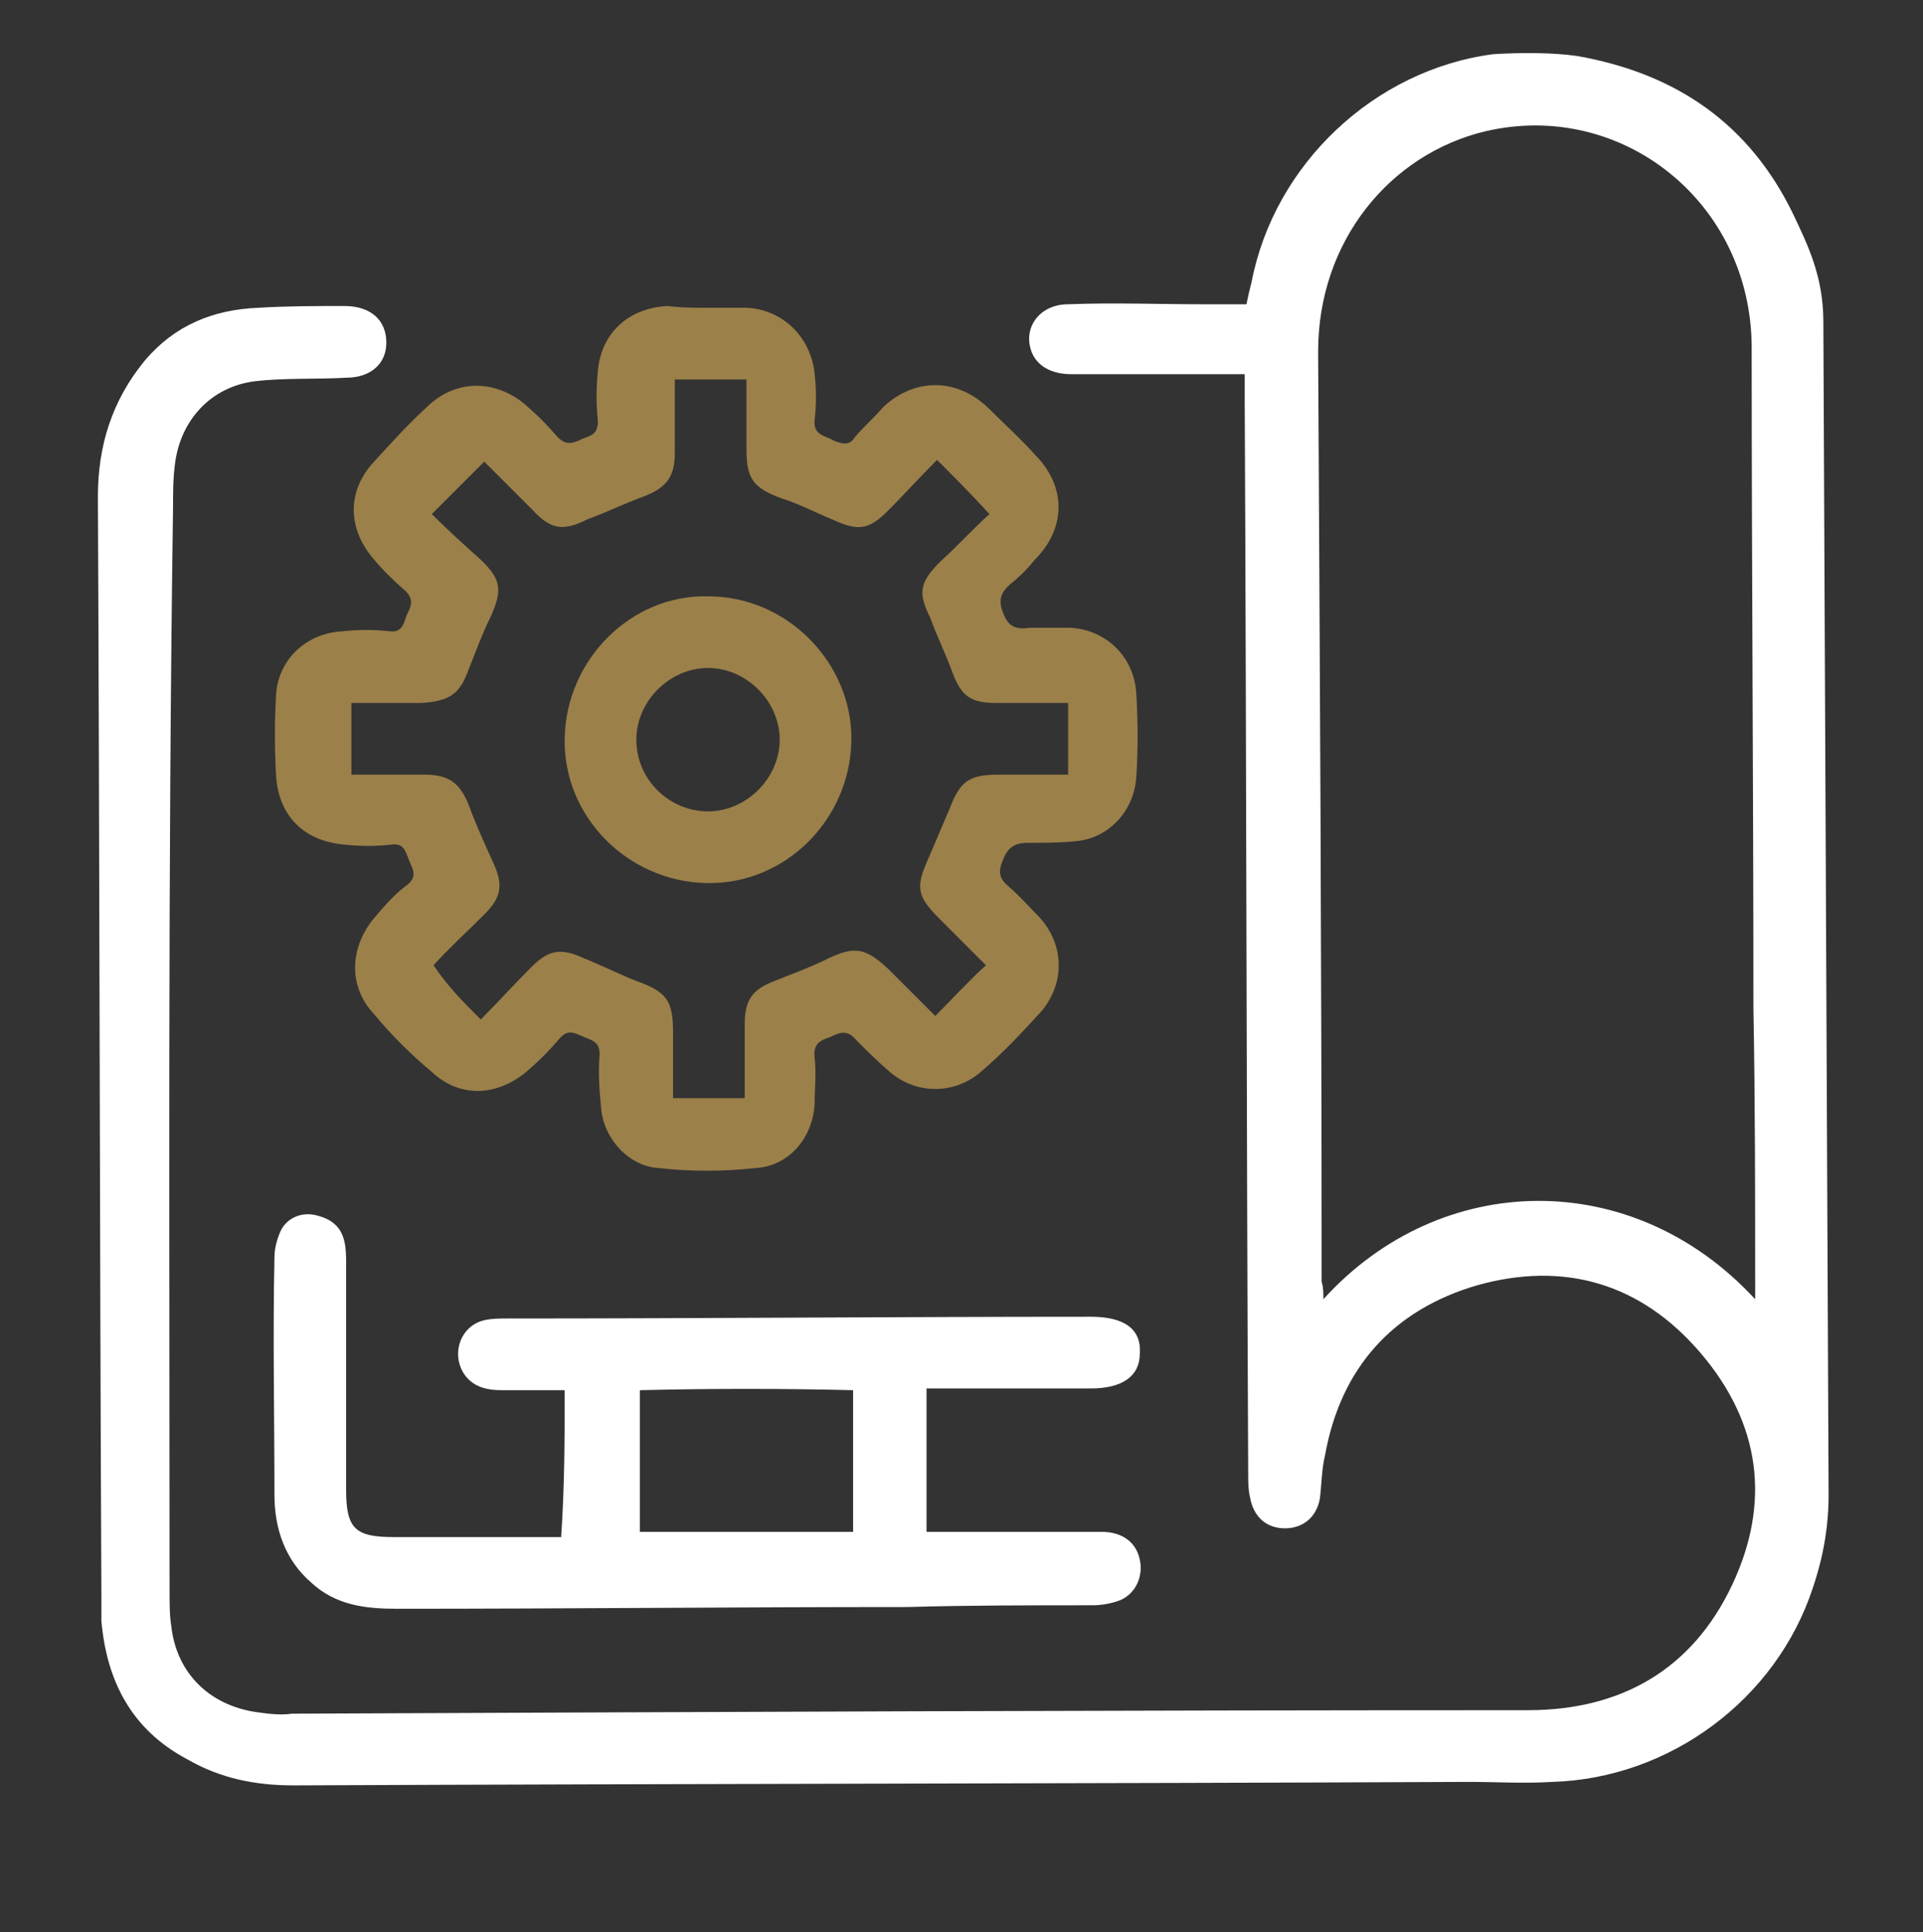
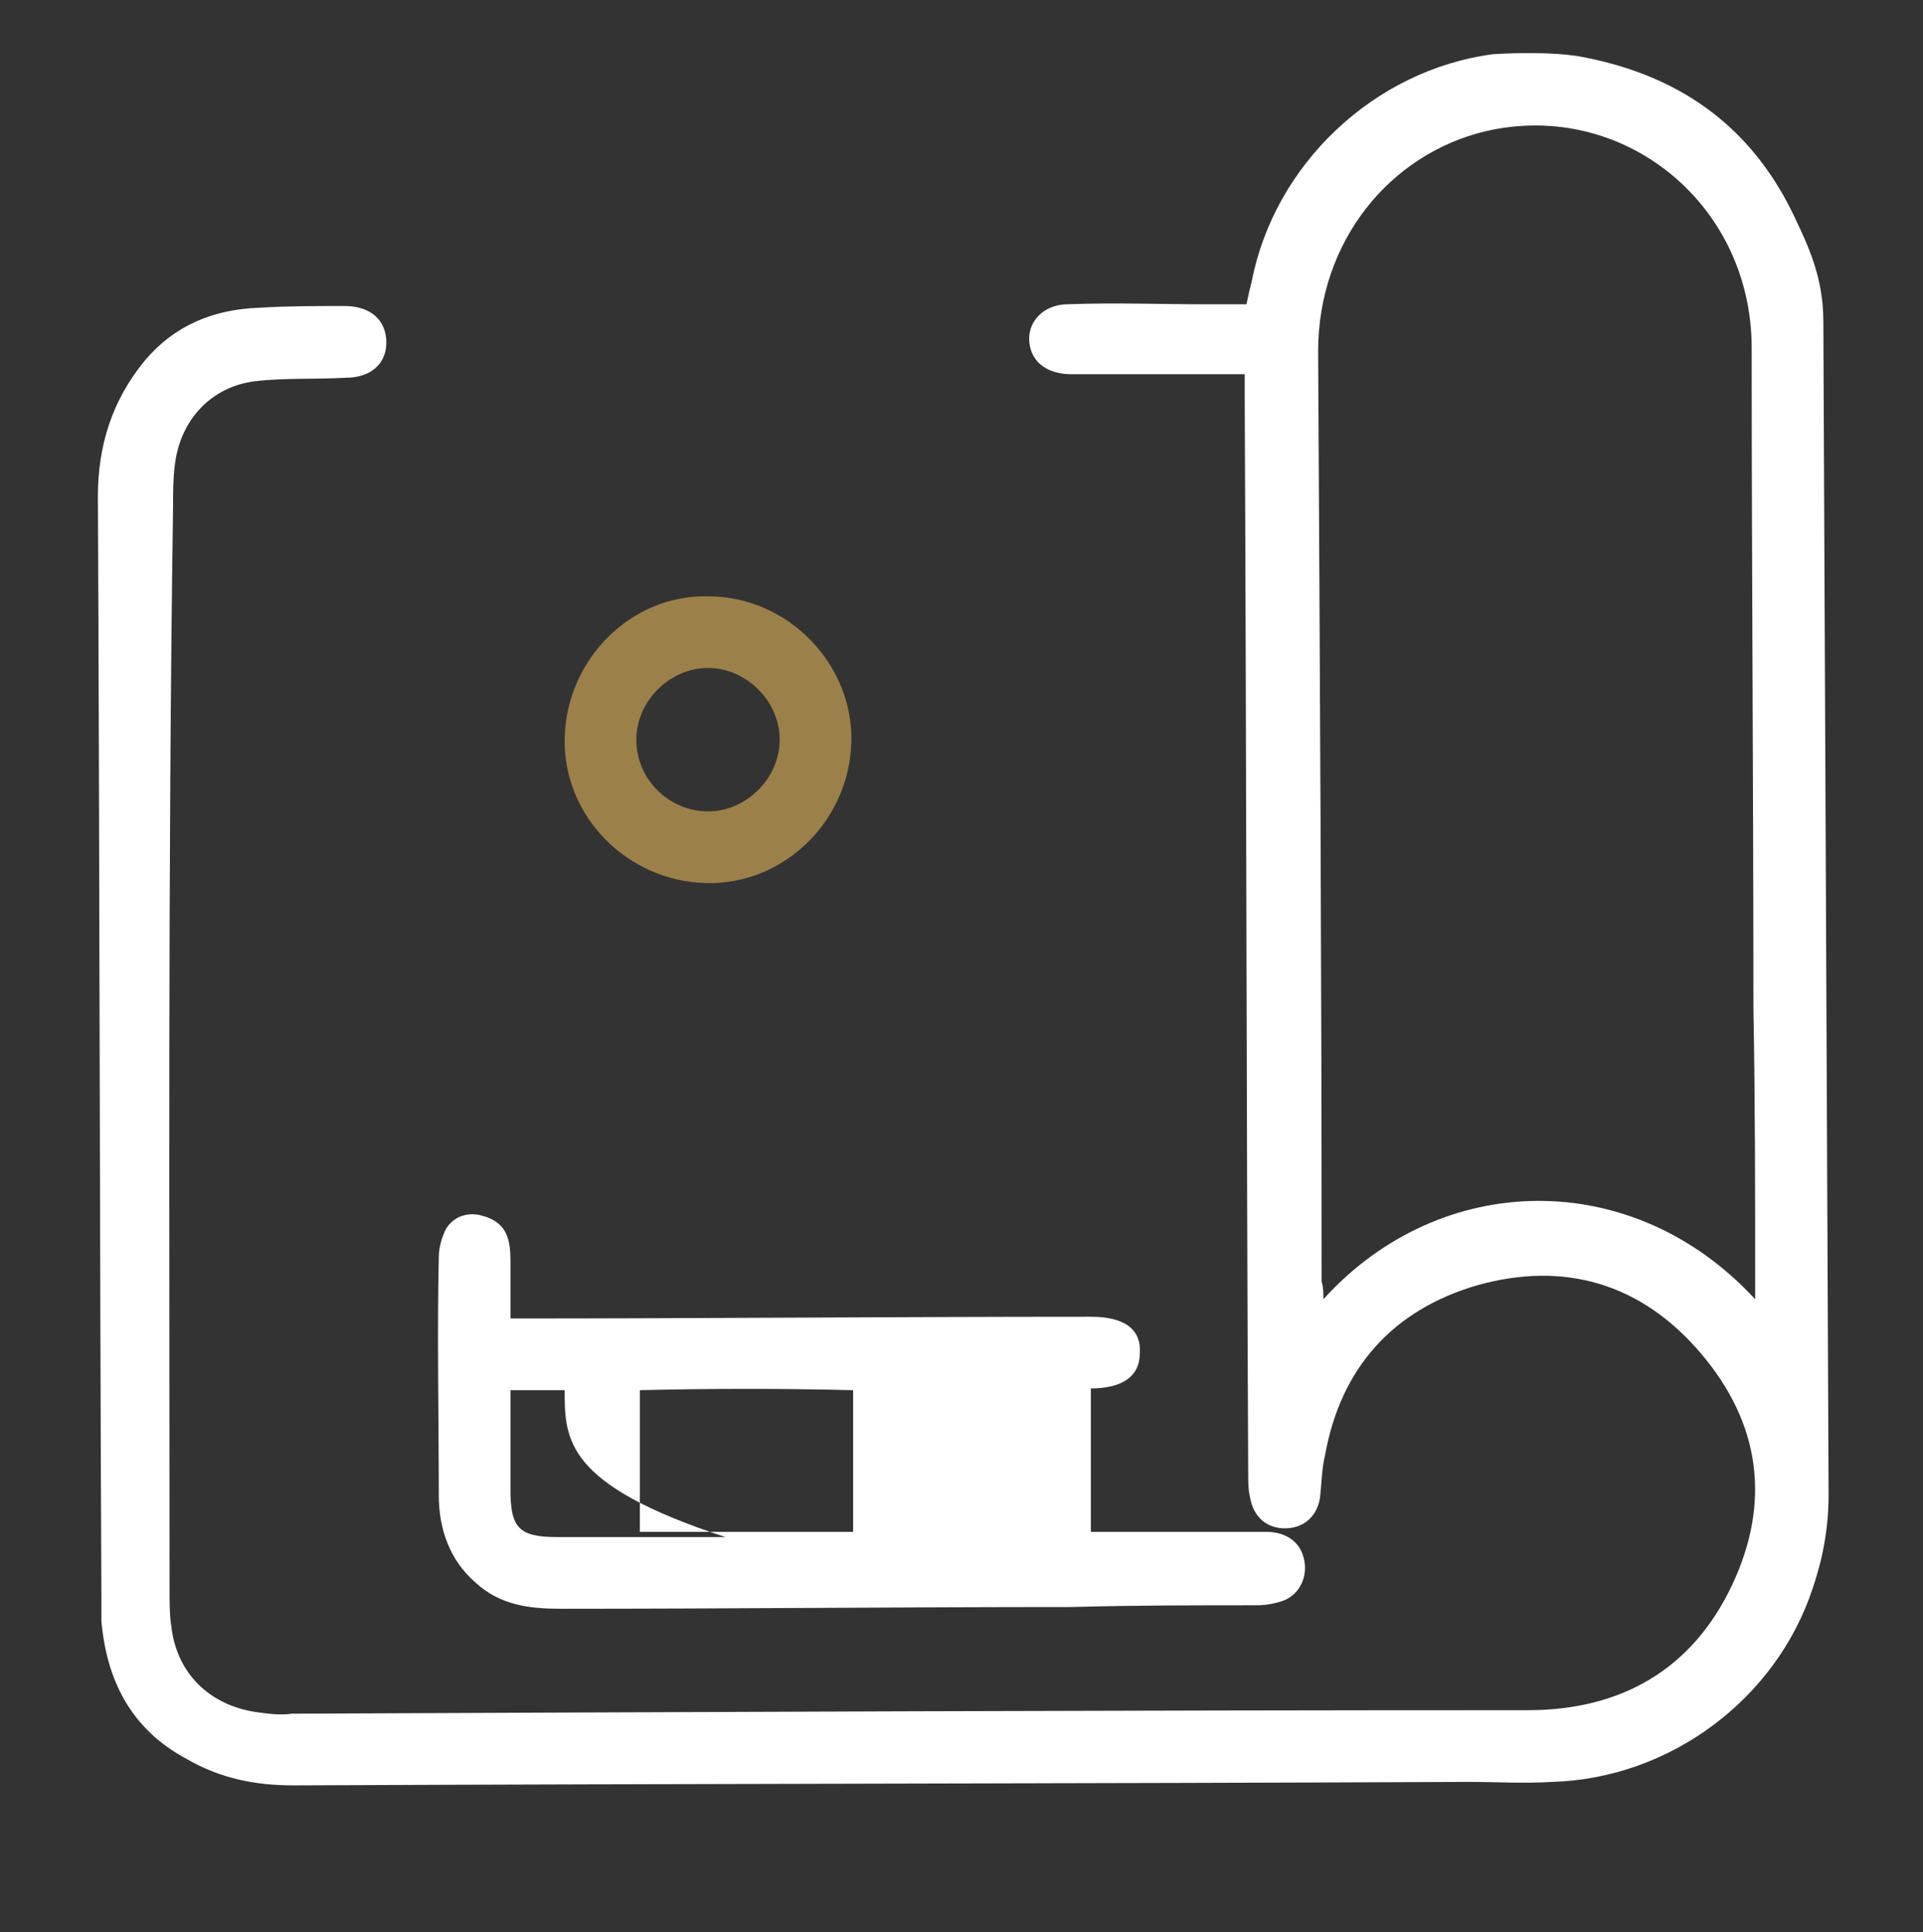
<svg xmlns="http://www.w3.org/2000/svg" version="1.0" x="0px" y="0px" viewBox="0 0 110 110.5" style="enable-background:new 0 0 110 110.5;" xml:space="preserve">
  <rect x="0" y="0" width="110" height="110.5" fill="#333333" stroke="none" />
  <style type="text/css">
	.st0{fill:#F2F2F2;}
	.st1{fill:#1A2E34;}
	.st2{fill:#213743;}
	.st3{clip-path:url(#SVGID_2_);}
	.st4{fill:#17363F;}
	.st5{opacity:0.63;}
	.st6{clip-path:url(#SVGID_6_);fill:none;stroke:#FFFFFF;stroke-width:1.415;stroke-miterlimit:10;}
	.st7{clip-path:url(#SVGID_10_);fill:none;stroke:#FFFFFF;stroke-width:1.415;stroke-miterlimit:10;}
	.st8{fill:#FFFFFF;}
	.st9{fill:#DEA85A;}
	.st10{fill:#AC903C;}
	.st11{fill-rule:evenodd;clip-rule:evenodd;fill:#A68D3F;}
	.st12{fill-rule:evenodd;clip-rule:evenodd;fill:#FFFFFF;}
	.st13{fill:#595A5C;}
	.st14{fill:#9B8049;}
	.st15{fill:#213442;}
	.st16{clip-path:url(#SVGID_12_);}
	.st17{clip-path:url(#SVGID_16_);}
	.st18{fill:#010101;}
	.st19{fill:none;stroke:#9B8049;stroke-width:1.716;stroke-miterlimit:10;}
	.st20{fill:#E8E7E7;}
	.st21{fill:none;stroke:#DEA85A;stroke-width:2;stroke-miterlimit:10;}
	.st22{fill:none;stroke:#17363F;stroke-width:3;stroke-miterlimit:10;}
	.st23{clip-path:url(#SVGID_20_);}
	.st24{clip-path:url(#SVGID_24_);}
	.st25{clip-path:url(#SVGID_28_);}
	.st26{clip-path:url(#SVGID_32_);}
	.st27{clip-path:url(#SVGID_36_);}
	.st28{clip-path:url(#SVGID_40_);}
	.st29{opacity:0.8;}
	.st30{clip-path:url(#SVGID_44_);fill:#FFFFFF;}
	.st31{clip-path:url(#SVGID_46_);fill:#FFFFFF;}
	.st32{clip-path:url(#SVGID_48_);fill:#FFFFFF;}
	.st33{clip-path:url(#SVGID_50_);fill-rule:evenodd;clip-rule:evenodd;fill:#FFFFFF;}
	.st34{clip-path:url(#SVGID_52_);fill:#FFFFFF;}
	.st35{clip-path:url(#SVGID_54_);fill:#FFFFFF;}
	.st36{clip-path:url(#SVGID_56_);fill:#FFFFFF;}
	.st37{clip-path:url(#SVGID_58_);fill:#FFFFFF;}
	.st38{clip-path:url(#SVGID_60_);fill-rule:evenodd;clip-rule:evenodd;fill:#FFFFFF;}
	.st39{clip-path:url(#SVGID_62_);fill:#FFFFFF;}
	.st40{clip-path:url(#SVGID_62_);fill-rule:evenodd;clip-rule:evenodd;fill:#FFFFFF;}
	.st41{clip-path:url(#SVGID_64_);fill:#FFFFFF;}
	.st42{clip-path:url(#SVGID_66_);fill-rule:evenodd;clip-rule:evenodd;fill:#FFFFFF;}
	.st43{clip-path:url(#SVGID_68_);fill:#FFFFFF;}
	.st44{clip-path:url(#SVGID_70_);fill:#FFFFFF;}
	.st45{clip-path:url(#SVGID_72_);fill:#FFFFFF;}
	.st46{clip-path:url(#SVGID_74_);fill:#FFFFFF;}
	.st47{clip-path:url(#SVGID_76_);fill-rule:evenodd;clip-rule:evenodd;fill:#FFFFFF;}
	.st48{clip-path:url(#SVGID_78_);fill:#FFFFFF;}
	.st49{clip-path:url(#SVGID_78_);fill-rule:evenodd;clip-rule:evenodd;fill:#FFFFFF;}
	.st50{clip-path:url(#SVGID_80_);fill:#FFFFFF;}
	.st51{clip-path:url(#SVGID_82_);fill:#FFFFFF;}
	.st52{clip-path:url(#SVGID_84_);fill:#FFFFFF;}
	.st53{clip-path:url(#SVGID_86_);fill-rule:evenodd;clip-rule:evenodd;fill:#FFFFFF;}
	.st54{clip-path:url(#SVGID_88_);fill:#FFFFFF;}
	.st55{clip-path:url(#SVGID_90_);fill:#FFFFFF;}
	.st56{clip-path:url(#SVGID_92_);fill:#FFFFFF;}
	.st57{clip-path:url(#SVGID_94_);fill:#FFFFFF;}
	.st58{clip-path:url(#SVGID_96_);fill-rule:evenodd;clip-rule:evenodd;fill:#FFFFFF;}
	.st59{clip-path:url(#SVGID_98_);fill:#FFFFFF;}
	.st60{clip-path:url(#SVGID_98_);fill-rule:evenodd;clip-rule:evenodd;fill:#FFFFFF;}
	.st61{clip-path:url(#SVGID_100_);fill:#FFFFFF;}
	.st62{clip-path:url(#SVGID_102_);fill:#FFFFFF;}
	.st63{clip-path:url(#SVGID_104_);fill:#FFFFFF;}
	.st64{clip-path:url(#SVGID_106_);fill-rule:evenodd;clip-rule:evenodd;fill:#FFFFFF;}
	.st65{clip-path:url(#SVGID_108_);fill:#FFFFFF;}
	.st66{clip-path:url(#SVGID_110_);fill:#FFFFFF;}
	.st67{clip-path:url(#SVGID_112_);fill:#FFFFFF;}
	.st68{clip-path:url(#SVGID_114_);fill:#FFFFFF;}
	.st69{clip-path:url(#SVGID_116_);fill-rule:evenodd;clip-rule:evenodd;fill:#FFFFFF;}
	.st70{clip-path:url(#SVGID_118_);fill:#FFFFFF;}
	.st71{clip-path:url(#SVGID_118_);fill-rule:evenodd;clip-rule:evenodd;fill:#FFFFFF;}
	.st72{clip-path:url(#SVGID_120_);fill:#FFFFFF;}
	.st73{clip-path:url(#SVGID_122_);fill:#FFFFFF;}
	.st74{clip-path:url(#SVGID_124_);fill:#FFFFFF;}
	.st75{clip-path:url(#SVGID_126_);fill-rule:evenodd;clip-rule:evenodd;fill:#FFFFFF;}
	.st76{clip-path:url(#SVGID_128_);fill:#FFFFFF;}
	.st77{clip-path:url(#SVGID_130_);fill:#FFFFFF;}
	.st78{clip-path:url(#SVGID_132_);fill:#FFFFFF;}
	.st79{clip-path:url(#SVGID_134_);fill:#FFFFFF;}
	.st80{clip-path:url(#SVGID_136_);fill-rule:evenodd;clip-rule:evenodd;fill:#FFFFFF;}
	.st81{clip-path:url(#SVGID_138_);fill:#FFFFFF;}
	.st82{clip-path:url(#SVGID_138_);fill-rule:evenodd;clip-rule:evenodd;fill:#FFFFFF;}
	.st83{clip-path:url(#SVGID_140_);fill:#FFFFFF;}
	.st84{clip-path:url(#SVGID_142_);fill:#FFFFFF;}
	.st85{clip-path:url(#SVGID_144_);fill:#FFFFFF;}
	.st86{clip-path:url(#SVGID_146_);fill-rule:evenodd;clip-rule:evenodd;fill:#FFFFFF;}
	.st87{clip-path:url(#SVGID_148_);fill:#FFFFFF;}
	.st88{clip-path:url(#SVGID_150_);fill:#FFFFFF;}
	.st89{clip-path:url(#SVGID_152_);fill:#FFFFFF;}
	.st90{clip-path:url(#SVGID_154_);fill:#FFFFFF;}
	.st91{clip-path:url(#SVGID_156_);fill-rule:evenodd;clip-rule:evenodd;fill:#FFFFFF;}
	.st92{clip-path:url(#SVGID_158_);fill:#FFFFFF;}
	.st93{clip-path:url(#SVGID_158_);fill-rule:evenodd;clip-rule:evenodd;fill:#FFFFFF;}
	.st94{clip-path:url(#SVGID_160_);}
	.st95{fill-rule:evenodd;clip-rule:evenodd;fill:#9B8049;}
	.st96{fill-rule:evenodd;clip-rule:evenodd;fill:#203443;}
	.st97{clip-path:url(#SVGID_164_);}
	.st98{clip-path:url(#SVGID_168_);}
	.st99{clip-path:url(#SVGID_172_);}
	.st100{clip-path:url(#SVGID_176_);}
	.st101{clip-path:url(#SVGID_180_);}
	.st102{clip-path:url(#SVGID_184_);}
	.st103{clip-path:url(#SVGID_188_);}
	.st104{fill:#203443;}
	.st105{fill:#2A653C;}
	.st106{opacity:0.6;clip-path:url(#SVGID_192_);}
	.st107{clip-path:url(#SVGID_194_);}
	.st108{clip-path:url(#SVGID_198_);fill:#17363F;}
	.st109{opacity:0.6;clip-path:url(#SVGID_198_);}
	.st110{clip-path:url(#SVGID_200_);}
	.st111{fill:#C99535;}
	.st112{clip-path:url(#SVGID_204_);}
	.st113{clip-path:url(#SVGID_208_);}
	.st114{clip-path:url(#SVGID_212_);}
	.st115{clip-path:url(#SVGID_216_);}
	.st116{clip-path:url(#SVGID_220_);}
	.st117{clip-path:url(#SVGID_224_);}
	.st118{clip-path:url(#SVGID_228_);}
	.st119{clip-path:url(#SVGID_232_);}
	.st120{clip-path:url(#SVGID_236_);}
	.st121{clip-path:url(#SVGID_240_);}
	.st122{opacity:0.49;}
	.st123{clip-path:url(#SVGID_244_);fill:#17363F;}
	.st124{clip-path:url(#SVGID_246_);fill:none;stroke:#FFFFFF;stroke-width:1.34;stroke-miterlimit:10;}
	.st125{clip-path:url(#SVGID_248_);fill:#17363F;}
	.st126{clip-path:url(#SVGID_250_);fill:none;stroke:#FFFFFF;stroke-width:1.34;stroke-miterlimit:10;}
	.st127{fill:none;stroke:#7F7F7F;stroke-width:0.351;stroke-miterlimit:10;}
	.st128{clip-path:url(#SVGID_252_);}
	.st129{clip-path:url(#SVGID_256_);}
</style>
  <g id="Page_1_1_">
</g>
  <g id="Page_2_1_">
</g>
  <g id="Page_3_1_">
    <g>
      <path class="st8" d="M104.6,85.5c0,2.5-0.6,4.4-0.9,5.3c-2.1,6.4-8.2,10.9-14.9,11.1c-1.6,0.1-3.2,0-4.8,0    c-22.4,0.1-44.8,0.1-67.2,0.2c-2.2,0-4.2-0.4-6.1-1.5c-3.2-1.7-4.6-4.5-4.9-7.9c0-0.4,0-0.9,0-1.4c-0.1-21-0.1-41.9-0.2-62.9    c0-2.9,0.8-5.5,2.7-7.8c1.7-2,3.9-2.9,6.5-3c1.6-0.1,3.3-0.1,4.9-0.1c1.5,0,2.4,0.8,2.4,2.1c0,1.2-0.9,2-2.3,2    c-1.7,0.1-3.5,0-5.2,0.2c-2.5,0.3-4.3,2.2-4.6,4.8c-0.1,0.8-0.1,1.5-0.1,2.3C9.6,49.7,9.7,70.3,9.7,91c0,0.7,0,1.4,0.1,2    c0.3,2.7,2.2,4.5,4.8,4.9c0.7,0.1,1.4,0.2,2.1,0.1c23.6-0.1,47.2-0.2,70.7-0.2c5.3,0,9.4-2.3,11.7-7.2c2.2-4.7,1.6-9.2-1.8-13.2    c-3.4-4-7.8-5.3-12.8-3.9c-4.8,1.4-7.8,4.7-8.7,9.7c-0.2,0.8-0.2,1.7-0.3,2.5c-0.2,1.1-1,1.7-2,1.7c-1,0-1.8-0.6-2-1.8    c-0.1-0.4-0.1-0.9-0.1-1.3c-0.1-20.5-0.1-41-0.2-61.5c0-0.4,0-0.8,0-1.4c-0.4,0-0.7,0-1.1,0c-2.9,0-5.9,0-8.8,0    c-1.2,0-2-0.5-2.3-1.3c-0.5-1.4,0.5-2.7,2.1-2.7c2.6-0.1,5.2,0,7.7,0c0.8,0,1.6,0,2.5,0c0.1-0.5,0.2-0.9,0.3-1.3    c1.3-6.7,7-12.1,13.8-13C87,3,88.8,3,90.2,3.2c5.7,1,9.9,3.9,12.4,9.1c0.8,1.7,1.7,3.5,1.7,6.1C104.4,41.7,104.5,62,104.6,85.5     M75.7,74.3c6.7-7.4,17.7-7.6,24.7,0c0-0.2,0-0.4,0-0.5c0-5.4,0-10.8-0.1-16.1c0-12.6-0.1-25.2-0.1-37.8c0-8.3-7.4-14.2-15.2-12.4    c-5.5,1.3-9.6,6.3-9.6,12.6c0.1,17.7,0.2,35.5,0.2,53.2C75.7,73.6,75.7,73.9,75.7,74.3" />
-       <path class="st14" d="M40.4,17.6c0.8,0,1.5,0,2.3,0c2.1,0.1,3.7,1.7,3.9,3.8c0.1,0.9,0.1,1.7,0,2.6c-0.1,0.9,0.6,0.9,1.1,1.2    c0.5,0.2,0.9,0.3,1.2-0.2c0.5-0.6,1.1-1.1,1.6-1.7c1.8-1.7,4.2-1.7,6,0c0.9,0.9,1.9,1.8,2.7,2.7c1.8,1.8,1.8,4.2,0,6    c-0.4,0.5-0.9,1-1.4,1.4c-0.6,0.5-0.7,1-0.4,1.7c0.3,0.8,0.8,0.9,1.5,0.8c0.8,0,1.5,0,2.3,0c2.1,0.1,3.7,1.7,3.8,3.8    c0.1,1.6,0.1,3.2,0,4.7c-0.1,1.9-1.5,3.5-3.4,3.7c-0.9,0.1-1.9,0.1-2.8,0.1c-0.7,0-1.1,0.2-1.4,0.9c-0.3,0.7-0.3,1.1,0.3,1.6    c0.6,0.5,1.2,1.2,1.8,1.8c1.4,1.6,1.4,3.7,0.1,5.3c-1.1,1.2-2.2,2.4-3.5,3.5c-1.5,1.3-3.7,1.3-5.2,0c-0.7-0.6-1.3-1.2-1.9-1.8    c-0.5-0.6-0.9-0.5-1.5-0.2c-0.6,0.2-1,0.4-0.9,1.2c0.1,0.9,0,1.7,0,2.6c-0.1,2-1.5,3.6-3.4,3.7c-1.8,0.2-3.7,0.2-5.5,0    c-1.7-0.1-3.1-1.6-3.3-3.3c-0.1-1-0.2-2.1-0.1-3.2c0-0.7-0.4-0.8-0.9-1c-0.5-0.2-0.9-0.5-1.4,0.1c-0.6,0.7-1.2,1.3-1.9,1.9    c-1.7,1.4-3.8,1.5-5.4,0c-1.2-1-2.3-2.1-3.3-3.3c-1.5-1.6-1.4-3.8,0-5.5c0.6-0.7,1.2-1.4,1.9-1.9c0.6-0.5,0.3-0.9,0.1-1.4    c-0.2-0.5-0.3-1-1-0.9c-0.9,0.1-1.8,0.1-2.7,0c-2.3-0.2-3.7-1.6-3.9-3.8c-0.1-1.6-0.1-3.3,0-4.9c0.2-2,1.8-3.4,3.8-3.5    c0.9-0.1,1.8-0.1,2.7,0c0.8,0.1,0.8-0.6,1-1c0.2-0.4,0.4-0.8-0.1-1.3c-0.7-0.6-1.3-1.2-1.8-1.8c-1.5-1.7-1.6-3.9,0-5.6    c1-1.1,2-2.2,3.1-3.2c1.6-1.5,3.8-1.5,5.5-0.1c0.7,0.6,1.3,1.2,1.9,1.9c0.4,0.4,0.7,0.4,1.2,0.2c0.5-0.3,1.1-0.2,1.1-1.1    c-0.1-1-0.1-1.9,0-2.9c0.2-2.2,1.8-3.6,4-3.7C39,17.6,39.7,17.6,40.4,17.6L40.4,17.6z M27.5,58.3c1-1,1.9-2,2.9-3    c1-1,1.7-1.1,3-0.5c1,0.4,2,0.9,3,1.3c1.7,0.6,2.1,1.1,2.1,2.9c0,1.3,0,2.6,0,3.8c1.4,0,2.7,0,4.1,0c0-1.4,0-2.8,0-4.2    c0-1.4,0.4-2,1.7-2.5c1-0.4,2.1-0.8,3.1-1.3c1.5-0.7,2.1-0.6,3.4,0.6c0.9,0.9,1.9,1.9,2.7,2.7c1-1,1.9-2,2.9-2.9c0,0.1,0,0,0,0    c-0.9-0.9-1.8-1.8-2.7-2.7c-1.3-1.3-1.3-1.8-0.6-3.4c0.4-0.9,0.8-1.9,1.2-2.8c0.6-1.6,1.1-2,2.8-2c1.3,0,2.6,0,4,0    c0-1.4,0-2.7,0-4.1c-1.4,0-2.8,0-4.1,0c-1.5,0-2-0.4-2.5-1.7c-0.4-1.1-0.9-2.1-1.3-3.2c-0.7-1.4-0.6-2,0.6-3.2    c1-0.9,1.9-1.9,2.8-2.7c-1-1.1-2-2.1-3-3.1c-1,1-1.9,2-2.8,2.9c-1.1,1.1-1.7,1.2-3.2,0.5c-1-0.4-1.9-0.9-2.9-1.2    c-1.6-0.6-2-1.1-2-2.8c0-1.3,0-2.7,0-4c-1.5,0-2.8,0-4.1,0c0,1.5,0,2.8,0,4.2c0,1.4-0.5,2-1.8,2.5c-1.1,0.4-2.1,0.9-3.2,1.3    c-1.4,0.7-2.1,0.6-3.2-0.6c-1-1-1.9-1.9-2.7-2.7c-1,1-2,2-3,3c0.9,0.9,1.9,1.8,2.9,2.7c1.1,1.1,1.1,1.7,0.5,3.1    c-0.5,1-0.9,2.1-1.3,3.1c-0.5,1.4-1.1,1.8-2.7,1.9c-1.3,0-2.7,0-4,0c0,1.4,0,2.7,0,4.1c1.4,0,2.8,0,4.2,0s2,0.5,2.5,1.7    c0.4,1.1,0.9,2.2,1.4,3.3c0.6,1.3,0.5,2-0.5,3c-1,1-2,1.9-2.9,2.9C25.6,56.4,26.5,57.3,27.5,58.3" />
-       <path class="st8" d="M32.3,79.5c-1.3,0-2.4,0-3.6,0c-0.9,0-1.7-0.2-2.2-1c-0.7-1.2-0.1-2.7,1.2-3c0.4-0.1,0.9-0.1,1.3-0.1    c11.1,0,22.3-0.1,33.4-0.1c1.9,0,2.9,0.7,2.8,2.1c0,1.3-1,2-2.8,2c-3.1,0-6.2,0-9.4,0c0,2.7,0,5.4,0,8.2c1.4,0,2.8,0,4.2,0    c1.9,0,3.9,0,5.8,0c1.2,0,2,0.6,2.2,1.6c0.2,0.9-0.2,1.9-1.1,2.3c-0.5,0.2-1.1,0.3-1.6,0.3c-3.5,0-7.1,0-10.6,0.1    c-9.7,0-19.5,0.1-29.2,0.1c-1.8,0-3.5-0.2-4.9-1.5c-1.5-1.3-2.1-3.1-2.1-5c0-4.5-0.1-9.1,0-13.6c0-0.6,0.2-1.2,0.4-1.6    c0.4-0.7,1.2-1,2-0.8c0.8,0.2,1.4,0.6,1.6,1.5c0.1,0.4,0.1,0.9,0.1,1.3c0,4.3,0,8.6,0,12.9c0,2.2,0.5,2.7,2.7,2.7    c2.9,0,5.8,0,8.7,0c0.3,0,0.6,0,0.9,0C32.3,84.9,32.3,82.3,32.3,79.5 M36.6,79.5c0,2.7,0,5.4,0,8.1c4.1,0,8.2,0,12.2,0    c0-2.7,0-5.4,0-8.1C44.7,79.4,40.7,79.4,36.6,79.5" />
+       <path class="st8" d="M32.3,79.5c-1.3,0-2.4,0-3.6,0c-0.9,0-1.7-0.2-2.2-1c-0.7-1.2-0.1-2.7,1.2-3c0.4-0.1,0.9-0.1,1.3-0.1    c11.1,0,22.3-0.1,33.4-0.1c1.9,0,2.9,0.7,2.8,2.1c0,1.3-1,2-2.8,2c0,2.7,0,5.4,0,8.2c1.4,0,2.8,0,4.2,0    c1.9,0,3.9,0,5.8,0c1.2,0,2,0.6,2.2,1.6c0.2,0.9-0.2,1.9-1.1,2.3c-0.5,0.2-1.1,0.3-1.6,0.3c-3.5,0-7.1,0-10.6,0.1    c-9.7,0-19.5,0.1-29.2,0.1c-1.8,0-3.5-0.2-4.9-1.5c-1.5-1.3-2.1-3.1-2.1-5c0-4.5-0.1-9.1,0-13.6c0-0.6,0.2-1.2,0.4-1.6    c0.4-0.7,1.2-1,2-0.8c0.8,0.2,1.4,0.6,1.6,1.5c0.1,0.4,0.1,0.9,0.1,1.3c0,4.3,0,8.6,0,12.9c0,2.2,0.5,2.7,2.7,2.7    c2.9,0,5.8,0,8.7,0c0.3,0,0.6,0,0.9,0C32.3,84.9,32.3,82.3,32.3,79.5 M36.6,79.5c0,2.7,0,5.4,0,8.1c4.1,0,8.2,0,12.2,0    c0-2.7,0-5.4,0-8.1C44.7,79.4,40.7,79.4,36.6,79.5" />
      <path class="st14" d="M40.4,50.5c-4.5-0.1-8.2-3.8-8.1-8.3c0.1-4.5,3.8-8.2,8.2-8.1c4.6,0,8.3,3.9,8.2,8.3    C48.6,46.9,44.9,50.6,40.4,50.5 M40.5,46.4c2.2,0,4.1-1.9,4.1-4.1c0-2.2-1.9-4.1-4.1-4.1c-2.2,0-4.1,1.9-4.1,4.1    C36.4,44.6,38.3,46.4,40.5,46.4" />
    </g>
  </g>
  <g id="Page_4_1_">
</g>
  <g id="Page_5_1_">
</g>
</svg>